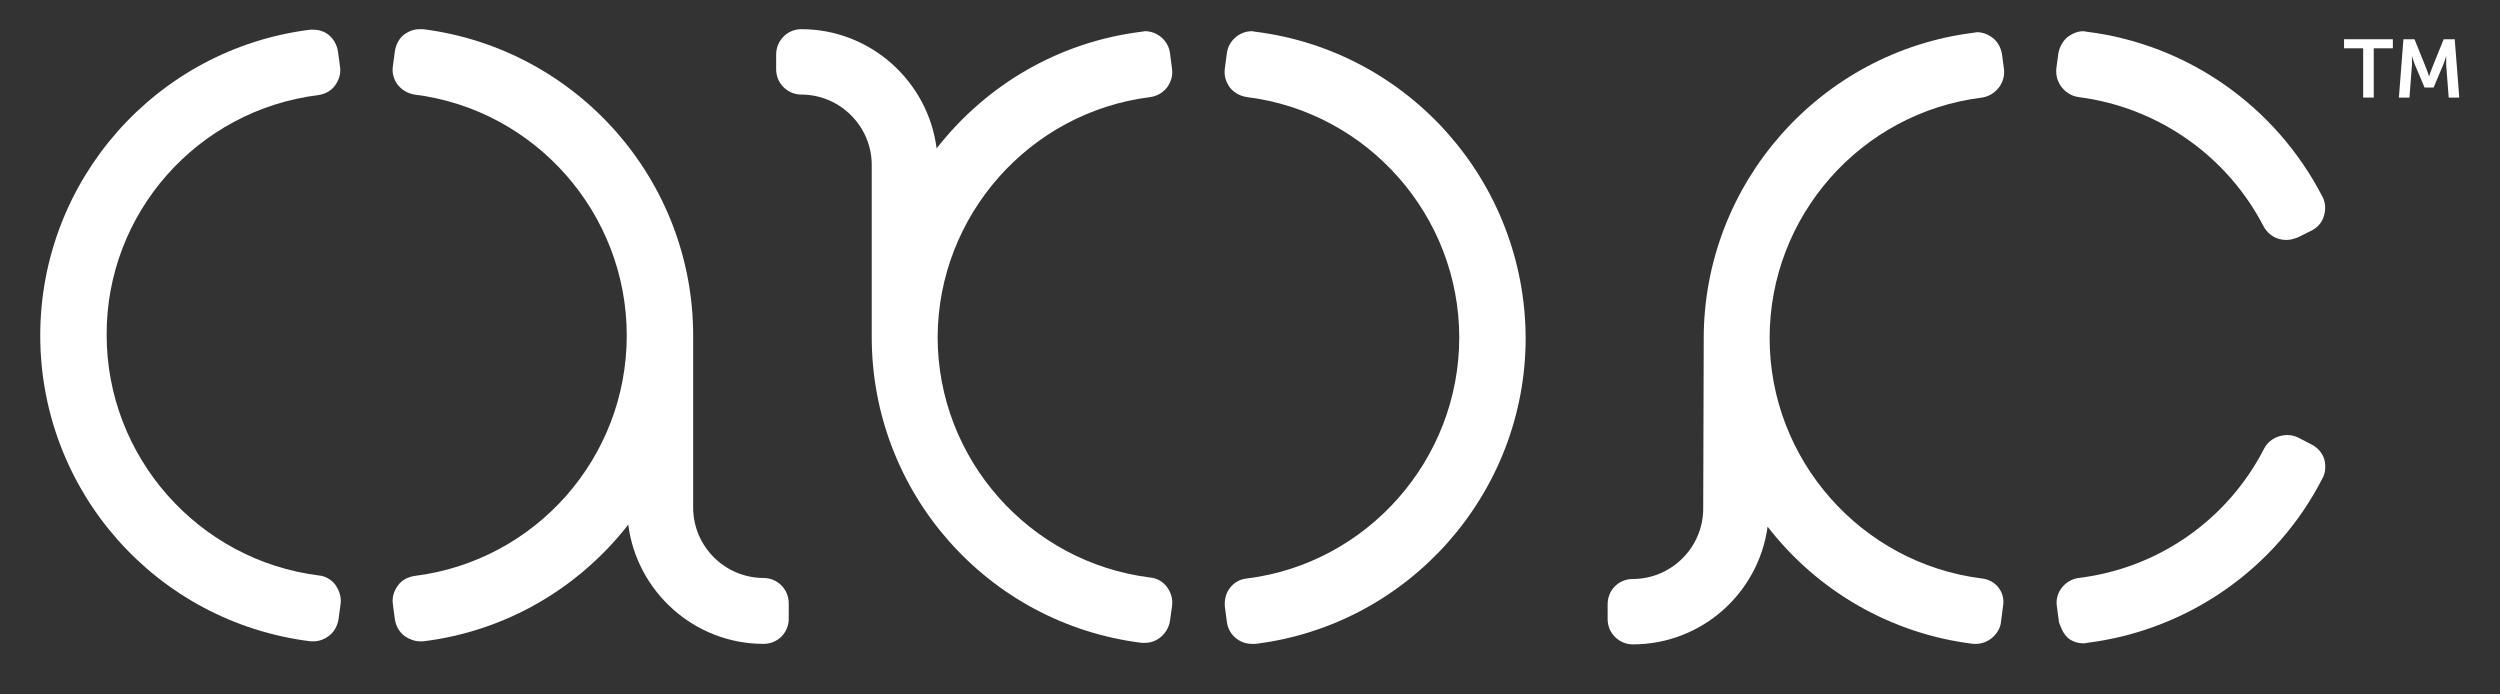
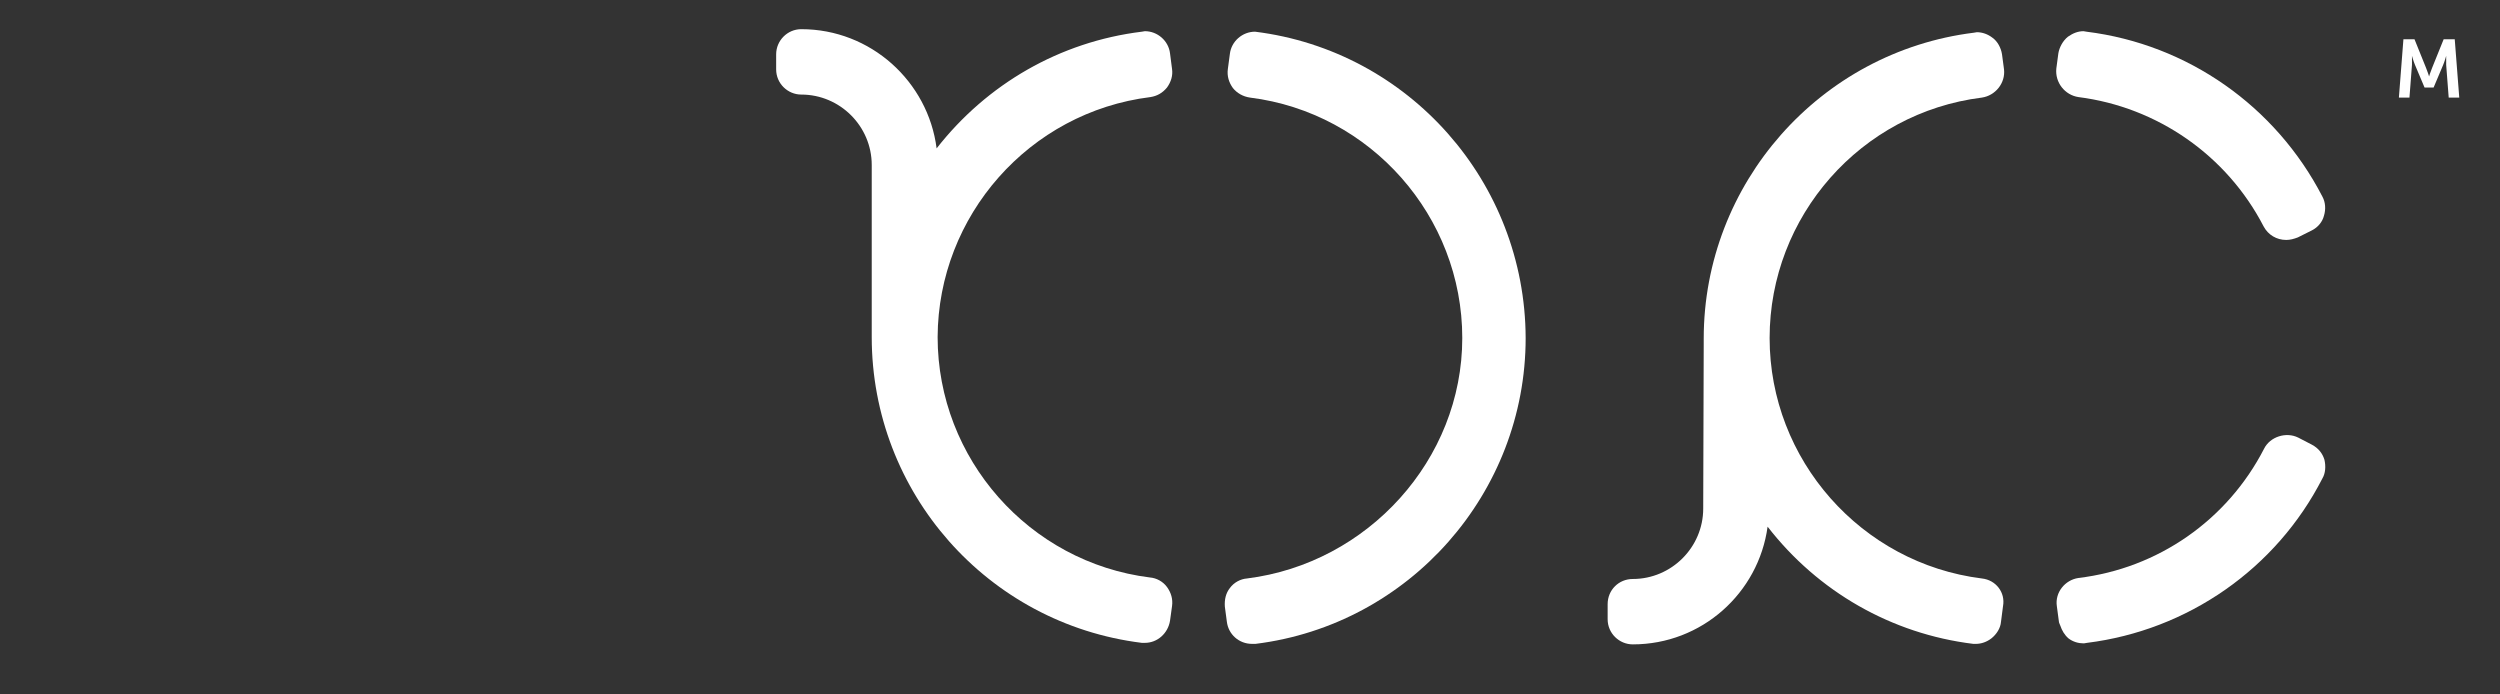
<svg xmlns="http://www.w3.org/2000/svg" version="1.1" id="Layer_1" x="0px" y="0px" viewBox="0 0 497 138" style="enable-background:new 0 0 497 138;" xml:space="preserve">
  <rect x="0" y="0" width="497" height="138" fill="#333333" stroke="none" />
  <style type="text/css">
	.st0{fill:#FFFFFF;}
</style>
  <g>
    <g>
      <g>
        <g>
-           <path class="st0" d="M63.3,18.9c1.3-0.2,2.5-0.8,3.3-1.9c0.8-1.1,1.2-2.4,1-3.7l-0.4-3C67,9,66.4,7.8,65.3,6.9c-0.9-0.7-2-1-3-1      h-0.6C31.1,9.7,8,35.8,8,66.7s23,57,53.8,60.8h0.5c1.1,0,2.2-0.4,3.1-1.1c1.1-0.8,1.7-2.1,1.9-3.3l0.4-3c0.2-1.3-0.2-2.6-1-3.8      c-0.8-1.1-2.1-1.8-3.3-1.9c-24-3-42.2-23.6-42.2-47.8C21.1,42.4,39.2,21.9,63.3,18.9z" />
-           <path class="st0" d="M151.8,114.9c-7.7,0-14-6.3-14-14V66.7c0-30.9-23.1-57-53.7-60.9h-0.6c-1.1,0-2.1,0.3-3.2,1.1      c-1,0.8-1.6,2-1.8,3.3l-0.4,3c-0.2,1.3,0.2,2.7,1,3.7s2,1.7,3.3,1.9c24,3,42.2,23.6,42.2,47.9s-18.1,44.8-42.2,47.8      c-1.3,0.2-2.5,0.8-3.3,1.9s-1.2,2.4-1,3.7l0.4,3c0.2,1.3,0.8,2.5,2,3.4c0.9,0.6,2,1,3,1h0.6c16.3-2,30.8-10.4,40.8-23.2      c1.7,13.3,13.1,23.7,26.9,23.7c2.8,0,5-2.2,5-5v-3.1C156.8,117.2,154.6,114.9,151.8,114.9z" />
-         </g>
+           </g>
        <g>
          <path class="st0" d="M413.2,19.3c15.7,2,29.5,11.6,36.8,25.7c0.9,1.7,2.6,2.7,4.5,2.7c0.8,0,1.5-0.2,2.3-0.5l2.8-1.4      c1.2-0.6,2.1-1.7,2.4-2.9c0.4-1.3,0.3-2.7-0.3-3.8c-9.3-18-26.8-30.3-46.9-32.8l-0.6-0.1c-1.1,0-2.1,0.4-3.1,1.1      c-1,0.8-1.7,2.1-1.9,3.3l-0.4,3C408.5,16.4,410.5,18.9,413.2,19.3z" />
          <path class="st0" d="M394,115c-24-3-42.2-23.6-42.2-47.8s18.1-44.8,42.2-47.8c2.7-0.4,4.7-2.9,4.4-5.6l-0.4-3      c-0.2-1.3-0.9-2.6-1.9-3.3c-0.9-0.7-2-1.1-3.1-1.1l-0.6,0.1c-30.6,3.8-53.7,30-53.7,60.8c0,0.2,0,0.4,0,1l-0.1,32.8      c0,7.7-6.3,14-14,14c-2.8,0-5,2.2-5,5v3c0,2.8,2.3,5,5,5c13.7,0,25-10.2,26.8-23.4c10,12.9,24.6,21.3,40.9,23.3h0.5      c1.1,0,2.2-0.4,3.1-1.1c1-0.8,1.8-2,1.9-3.3l0.4-3.1C398.7,117.8,396.8,115.3,394,115z" />
          <path class="st0" d="M462.1,91.4c-0.4-1.3-1.2-2.3-2.5-3l-2.7-1.4c-2.4-1.2-5.6-0.2-6.8,2.2c-7.3,14.2-21.1,23.8-36.9,25.7      c-2.7,0.4-4.7,2.9-4.3,5.6l0.4,3c0,0.3,0.2,0.6,0.3,0.9h-1.9l0,0h1.9c0.3,0.9,0.8,1.8,1.6,2.5c0.9,0.7,2,1,3,1h0.1l0.6-0.1      c20-2.5,37.6-14.7,46.8-32.7C462.3,94.1,462.4,92.7,462.1,91.4z" />
        </g>
        <g>
          <path class="st0" d="M228.7,19.3c1.3-0.2,2.4-0.8,3.3-1.9c0.8-1.1,1.2-2.4,1-3.7l-0.4-3.1c-0.3-2.5-2.5-4.4-5-4.4L227,6.3      c-16.3,2-30.8,10.4-40.8,23.2c-1.7-13.3-13.1-23.7-26.9-23.7c-2.8,0-5,2.3-5,5v3c0,2.8,2.3,5,5,5c7.7,0,14,6.3,14,14V67      c0,30.9,23,57,53.7,60.8h0.6c2.5,0,4.6-1.9,5-4.4l0.4-2.9c0.2-1.4-0.2-2.7-1-3.8c-0.8-1.1-2.1-1.8-3.4-1.9      c-24-3-42.2-23.6-42.2-47.8C186.5,42.9,204.6,22.3,228.7,19.3z" />
-           <path class="st0" d="M249.5,6.3l-0.6-0.1c-2.5,0-4.7,1.9-5,4.4l-0.4,3c-0.2,1.4,0.2,2.7,1,3.8c0.8,1,2,1.7,3.4,1.9      c24,3,42.2,23.6,42.2,47.8S271.9,112,247.9,115c-1.3,0.1-2.6,0.8-3.4,1.9c-0.8,1-1.1,2.3-1,3.7l0.4,3c0.3,2.5,2.4,4.4,5,4.4h0.1      h0.6c30.6-3.8,53.7-30,53.7-60.8C303.2,36.2,280.1,10.1,249.5,6.3z" />
+           <path class="st0" d="M249.5,6.3c-2.5,0-4.7,1.9-5,4.4l-0.4,3c-0.2,1.4,0.2,2.7,1,3.8c0.8,1,2,1.7,3.4,1.9      c24,3,42.2,23.6,42.2,47.8S271.9,112,247.9,115c-1.3,0.1-2.6,0.8-3.4,1.9c-0.8,1-1.1,2.3-1,3.7l0.4,3c0.3,2.5,2.4,4.4,5,4.4h0.1      h0.6c30.6-3.8,53.7-30,53.7-60.8C303.2,36.2,280.1,10.1,249.5,6.3z" />
        </g>
      </g>
    </g>
    <g>
-       <path class="st0" d="M469.8,9.6H466V7.8h9.7v1.8h-3.8v9.8h-2.1L469.8,9.6L469.8,9.6z" />
      <path class="st0" d="M477.8,7.8h2.2l2.3,5.7c0.3,0.7,0.6,1.7,0.6,1.7l0,0c0,0,0.3-1,0.6-1.7l2.3-5.7h2.2l0.9,11.6h-2.1l-0.5-6.5    c0-0.8,0-1.8,0-1.8l0,0c0,0-0.3,1.1-0.6,1.8l-1.9,4.5H482l-1.9-4.5c-0.3-0.7-0.6-1.8-0.6-1.8l0,0c0,0,0,1.1,0,1.8l-0.5,6.5h-2.1    L477.8,7.8z" />
    </g>
  </g>
</svg>